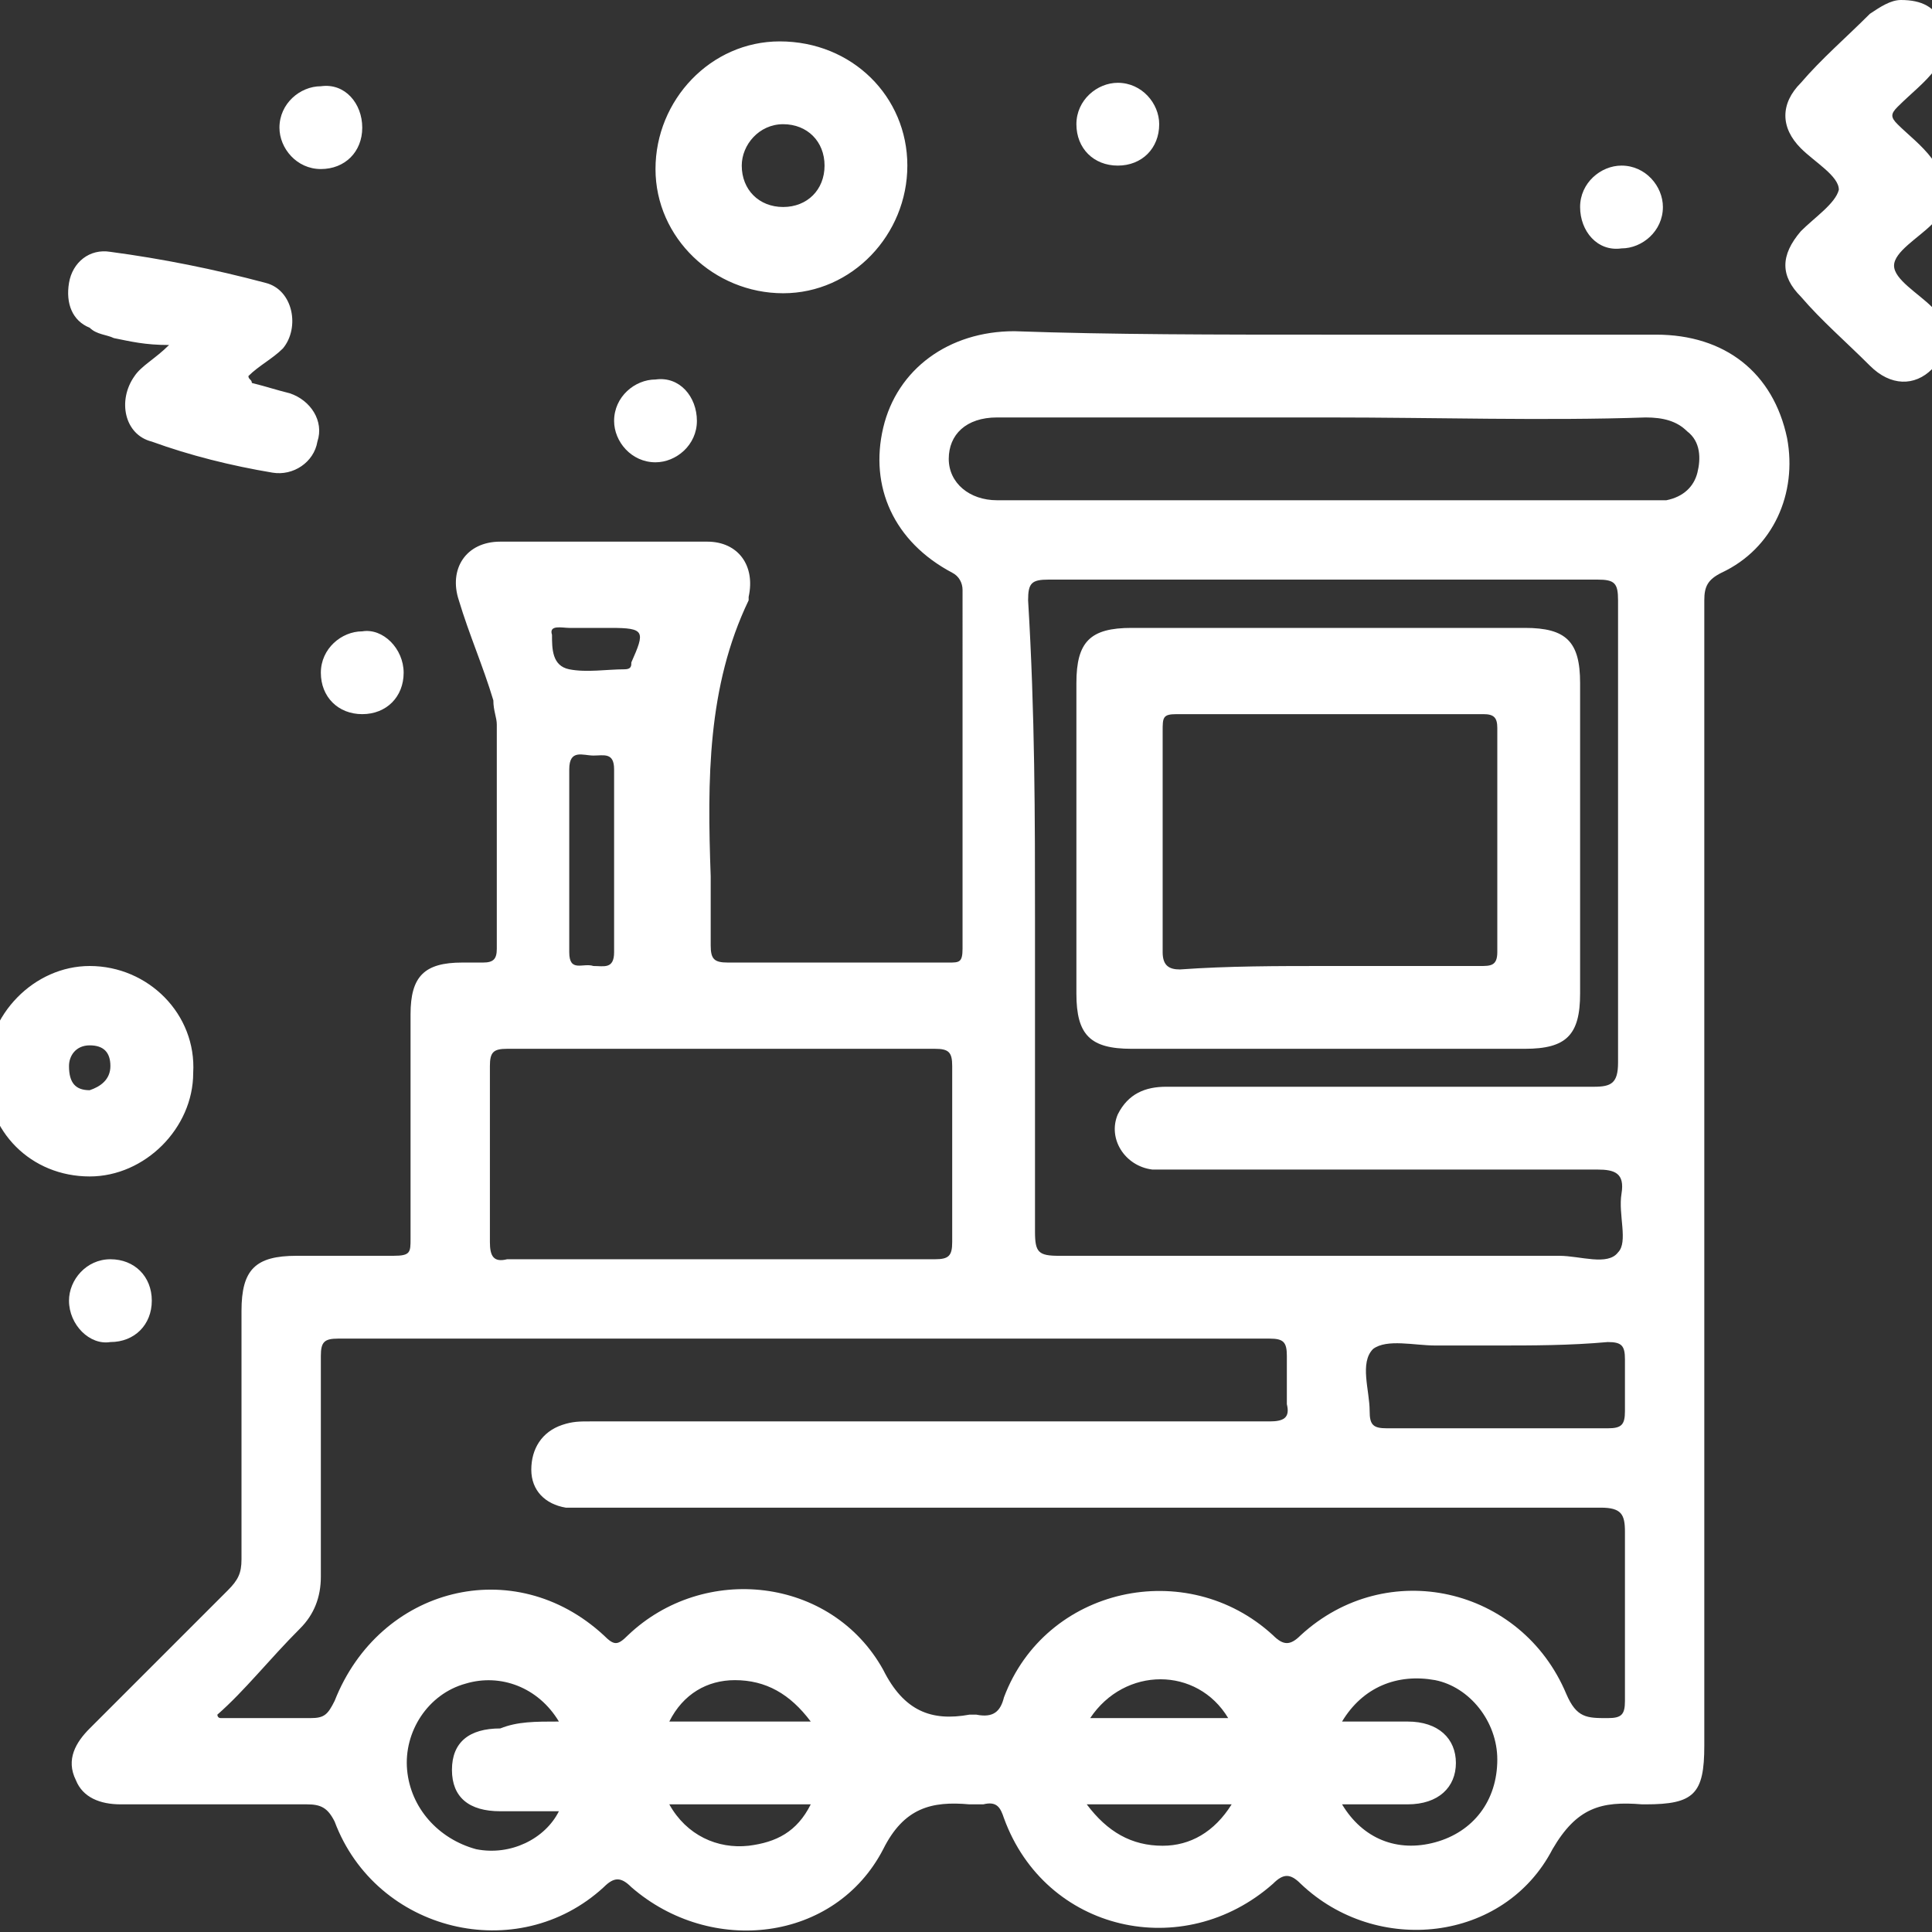
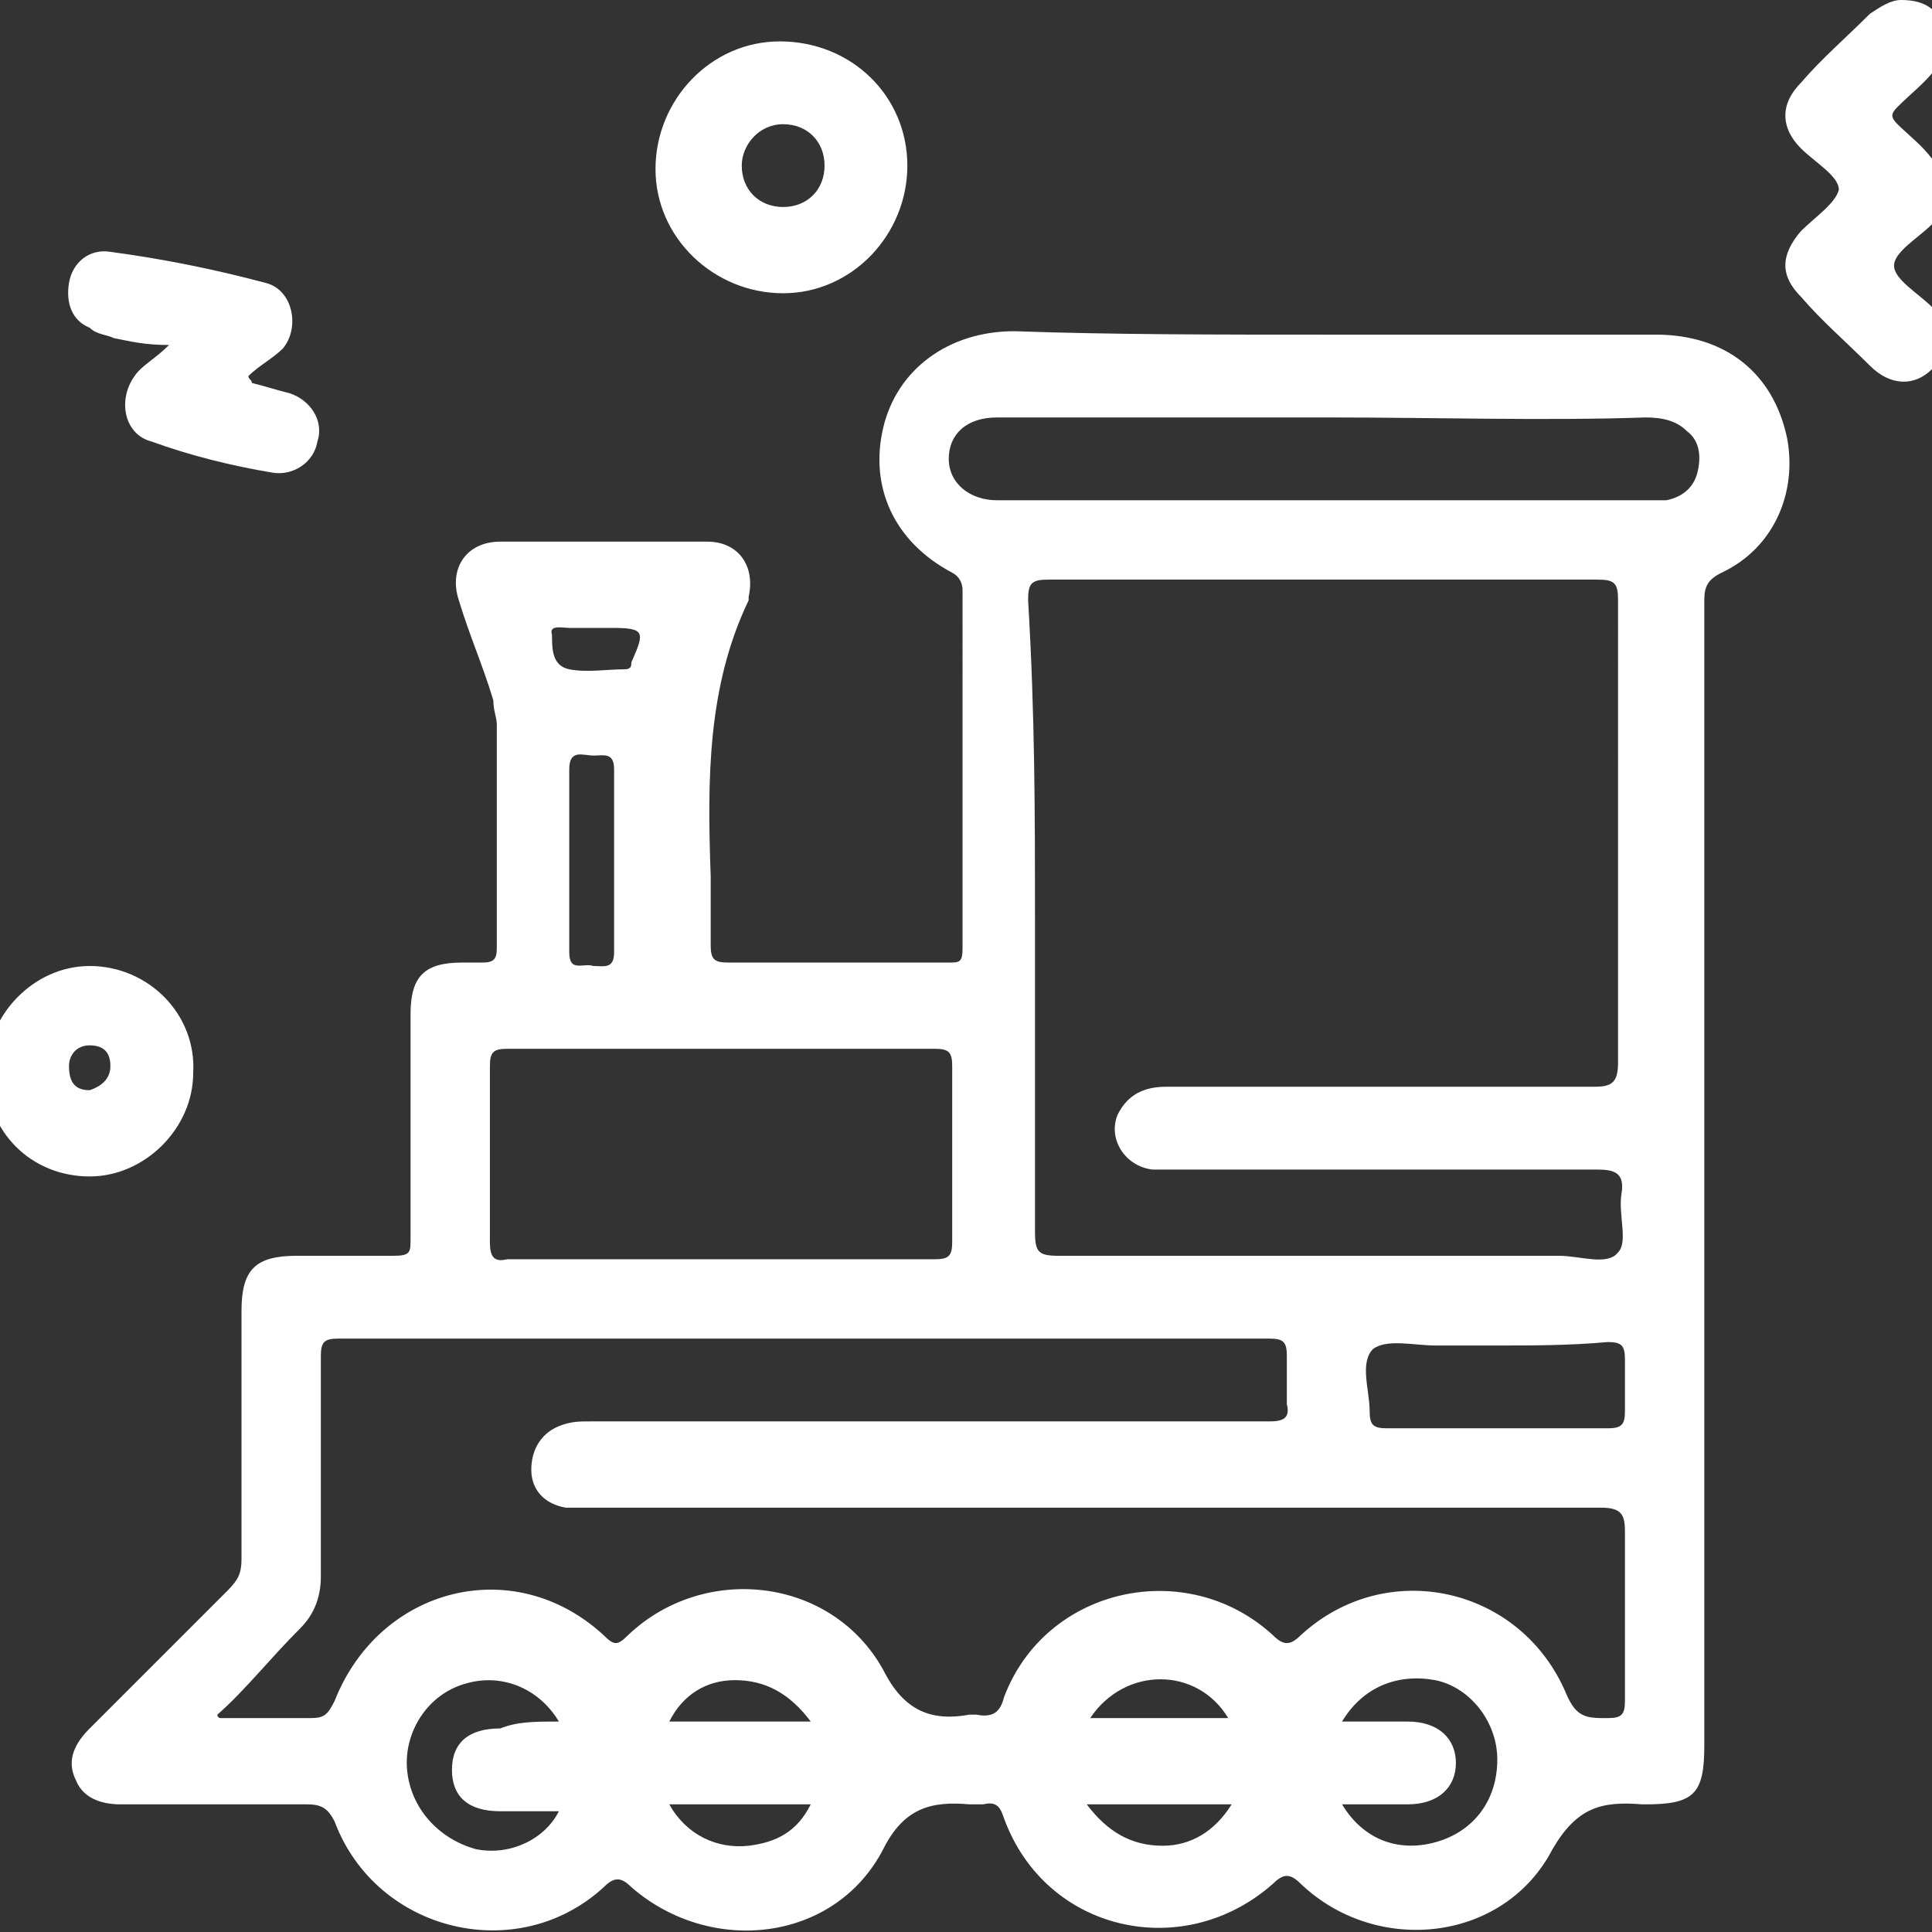
<svg xmlns="http://www.w3.org/2000/svg" xml:space="preserve" id="Capa_1" x="0" y="0" version="1.1" viewBox="0 0 56 56">
  <rect x="0" y="0" width="56" height="56" fill="#333333" stroke="none" />
  <style>.st0{fill:#fff}</style>
  <g id="wTJFLg_00000147204486394194450540000017919014030113723046_">
    <path d="M38.5 9.7H48c2 0 3.4 1.1 3.8 3 .3 1.6-.4 3.2-1.9 3.9-.4.2-.5.4-.5.8v33.2c0 1.4-.3 1.7-1.7 1.7h-.1c-1.2-.1-1.9.1-2.6 1.3-1.4 2.7-5.1 3.1-7.3 1-.3-.3-.5-.3-.8 0-2.6 2.3-6.6 1.4-7.8-1.9-.1-.3-.2-.5-.6-.4h-.4c-1.1-.1-1.9.1-2.5 1.3-1.4 2.7-5 3.1-7.3 1.1-.3-.3-.5-.3-.8 0C15 57 10.9 56 9.7 52.8c-.2-.4-.4-.5-.8-.5H3.5c-.6 0-1.1-.2-1.3-.7-.3-.6 0-1.1.4-1.5l4-4c.3-.3.4-.5.4-.9V38c0-1.2.4-1.6 1.6-1.6h2.8c.5 0 .5-.1.5-.5v-6.5c0-1.1.4-1.5 1.5-1.5h.6c.3 0 .4-.1.4-.4V21c0-.2-.1-.4-.1-.7-.3-1-.7-1.9-1-2.9-.3-.9.2-1.7 1.2-1.7h6c.9 0 1.4.7 1.2 1.6v.1c-1.2 2.5-1.2 5.2-1.1 8v2c0 .4.1.5.5.5h6.4c.3 0 .4 0 .4-.4V17.1c0-.2-.1-.4-.3-.5-1.7-.9-2.4-2.5-2-4.2s1.9-2.8 3.8-2.8c2.8.1 5.9.1 9.1.1m-32.2 40s0 .1.1.1H9c.4 0 .5-.1.7-.5 1.3-3.3 5.2-4.3 7.8-1.9.3.3.4.3.7 0 2.2-2.1 5.9-1.7 7.4 1 .6 1.2 1.4 1.5 2.5 1.3h.2c.5.1.7-.1.8-.5 1.2-3.2 5.3-4.1 7.8-1.8.3.3.5.3.8 0 2.5-2.3 6.4-1.4 7.7 1.7.3.7.6.7 1.2.7.4 0 .5-.1.5-.5v-4.9c0-.5-.1-.7-.7-.7h-30c-.6-.1-1-.5-1-1.1s.3-1.1.9-1.3c.3-.1.5-.1.8-.1h19.7c.4 0 .6-.1.5-.5v-1.4c0-.4-.1-.5-.5-.5h-27c-.4 0-.5.1-.5.5v6.4q0 .9-.6 1.5c-.9.9-1.6 1.8-2.4 2.5m23.7-23v9c0 .6.1.7.7.7h14.5c.6 0 1.4.3 1.7-.1.3-.3 0-1.1.1-1.7s-.2-.7-.7-.7H33.4c-.8-.1-1.3-.9-1-1.6.3-.6.8-.8 1.4-.8h12.4c.5 0 .7-.1.7-.7V17.4c0-.5-.1-.6-.6-.6H30.4c-.5 0-.6.1-.6.6.2 3.3.2 6.3.2 9.3m-9.1 9.8h6.2c.4 0 .5-.1.5-.5v-5.1c0-.4-.1-.5-.5-.5H14.7c-.4 0-.5.1-.5.5V36c0 .4.1.6.5.5zm17.6-24.4h-9.6c-.9 0-1.4.5-1.4 1.2s.6 1.2 1.4 1.2h19.4c.5-.1.8-.4.9-.8s.1-.9-.3-1.2c-.3-.3-.7-.4-1.2-.4-2.9.1-6.1 0-9.2 0M43.4 39h-1.8c-.6 0-1.4-.2-1.8.1-.4.4-.1 1.2-.1 1.8 0 .4.1.5.5.5h6.4c.4 0 .5-.1.5-.5v-1.5c0-.4-.1-.5-.5-.5-1.1.1-2.2.1-3.2.1m-4.5 10.9h1.9c.9 0 1.4.5 1.4 1.2s-.5 1.2-1.4 1.2h-1.9c.6 1 1.6 1.4 2.7 1.1s1.8-1.2 1.8-2.4c0-1.1-.8-2.1-1.8-2.3-1.1-.2-2.1.2-2.7 1.2m-22.7 0c-.6-1-1.7-1.4-2.7-1.1-1.1.3-1.8 1.4-1.7 2.5s.9 2 2 2.3c1 .2 2-.3 2.4-1.1h-1.7c-.9 0-1.4-.4-1.4-1.2s.5-1.2 1.4-1.2c.5-.2 1-.2 1.7-.2M17.8 25v-2.7c0-.5-.3-.4-.6-.4s-.7-.2-.7.4v5.3c0 .6.4.3.7.4.3 0 .6.1.6-.4zm1.6 27.3c.5.9 1.4 1.3 2.3 1.2.8-.1 1.4-.4 1.8-1.2zm12.1 0c.6.8 1.3 1.2 2.2 1.2.8 0 1.5-.4 2-1.2zm-8-2.4c-.6-.8-1.3-1.2-2.2-1.2-.8 0-1.5.4-1.9 1.2zm8.1-.1h4c-.9-1.5-3-1.5-4 0M17.2 18.2h-.7c-.2 0-.6-.1-.5.2 0 .4 0 .9.5 1s1.1 0 1.6 0c.2 0 .2-.1.2-.2.4-.9.4-1-.6-1zm9.1-13.4c0 2-1.6 3.7-3.6 3.7S19 6.9 19 4.9s1.6-3.7 3.6-3.7c2.1 0 3.7 1.6 3.7 3.6m-4.8 0c0 .7.5 1.2 1.2 1.2s1.2-.5 1.2-1.2-.5-1.2-1.2-1.2-1.2.6-1.2 1.2M55.1 0c.6 0 1 .2 1.2.7s.2.9-.2 1.3c-.3.4-.7.7-1.1 1.1-.2.2-.2.3 0 .5.3.3.7.6 1 1 .6.6.6 1.2 0 1.9-.4.4-1.1.8-1.1 1.2s.7.8 1.1 1.2c.5.6.5 1.3 0 1.8s-1.2.5-1.8-.1c-.7-.7-1.4-1.3-2-2-.6-.6-.6-1.2 0-1.9.4-.4 1-.8 1.1-1.2 0-.4-.7-.8-1.1-1.2-.6-.6-.6-1.3 0-1.9.6-.7 1.3-1.3 2-2 .3-.2.6-.4.9-.4M7.3 11.1c.4.1.7.2 1.1.3.6.2 1 .8.8 1.4-.1.6-.7 1-1.3.9-1.2-.2-2.4-.5-3.5-.9-.8-.2-1-1.2-.5-1.9.2-.3.6-.5 1-.9-.7 0-1.1-.1-1.6-.2-.2-.1-.5-.1-.7-.3-.5-.2-.7-.7-.6-1.3s.6-1 1.2-.9q2.25.3 4.5.9c.8.2 1 1.3.5 1.9-.3.3-.7.5-1 .8 0 .1.1.1.1.2m-4.7 23c-1.7 0-3-1.3-3-3S1 28 2.6 28c1.7 0 3.1 1.4 3 3.1 0 1.6-1.4 3-3 3m0-2.5c.3-.1.6-.3.6-.7q0-.6-.6-.6c-.4 0-.6.3-.6.6 0 .5.2.7.6.7" class="st0" />
-     <path d="M20.2 12.2c0 .7-.6 1.2-1.2 1.2-.7 0-1.2-.6-1.2-1.2 0-.7.6-1.2 1.2-1.2.7-.1 1.2.5 1.2 1.2m-9.7-8.5c0 .7-.5 1.2-1.2 1.2s-1.2-.6-1.2-1.2c0-.7.6-1.2 1.2-1.2.7-.1 1.2.5 1.2 1.2m1.2 15.8c0 .7-.5 1.2-1.2 1.2s-1.2-.5-1.2-1.2.6-1.2 1.2-1.2c.6-.1 1.2.5 1.2 1.2M3.2 38.9c-.6.1-1.2-.5-1.2-1.2 0-.6.5-1.2 1.2-1.2s1.2.5 1.2 1.2-.5 1.2-1.2 1.2M33.6 3.6c0 .7-.5 1.2-1.2 1.2s-1.2-.5-1.2-1.2.6-1.2 1.2-1.2c.7 0 1.2.6 1.2 1.2M45.8 6c0-.7.6-1.2 1.2-1.2.7 0 1.2.6 1.2 1.2 0 .7-.6 1.2-1.2 1.2-.7.1-1.2-.5-1.2-1.2m-7.3 12.2h5.7c1.2 0 1.6.4 1.6 1.6v9c0 1.2-.4 1.6-1.6 1.6H32.8c-1.2 0-1.6-.4-1.6-1.6v-9c0-1.2.4-1.6 1.6-1.6zm0 9.8h4.4c.3 0 .5 0 .5-.4v-6.5c0-.3-.1-.4-.4-.4h-8.9c-.4 0-.4.1-.4.5v6.4c0 .4.2.5.5.5 1.4-.1 2.8-.1 4.3-.1" class="st0" />
  </g>
</svg>